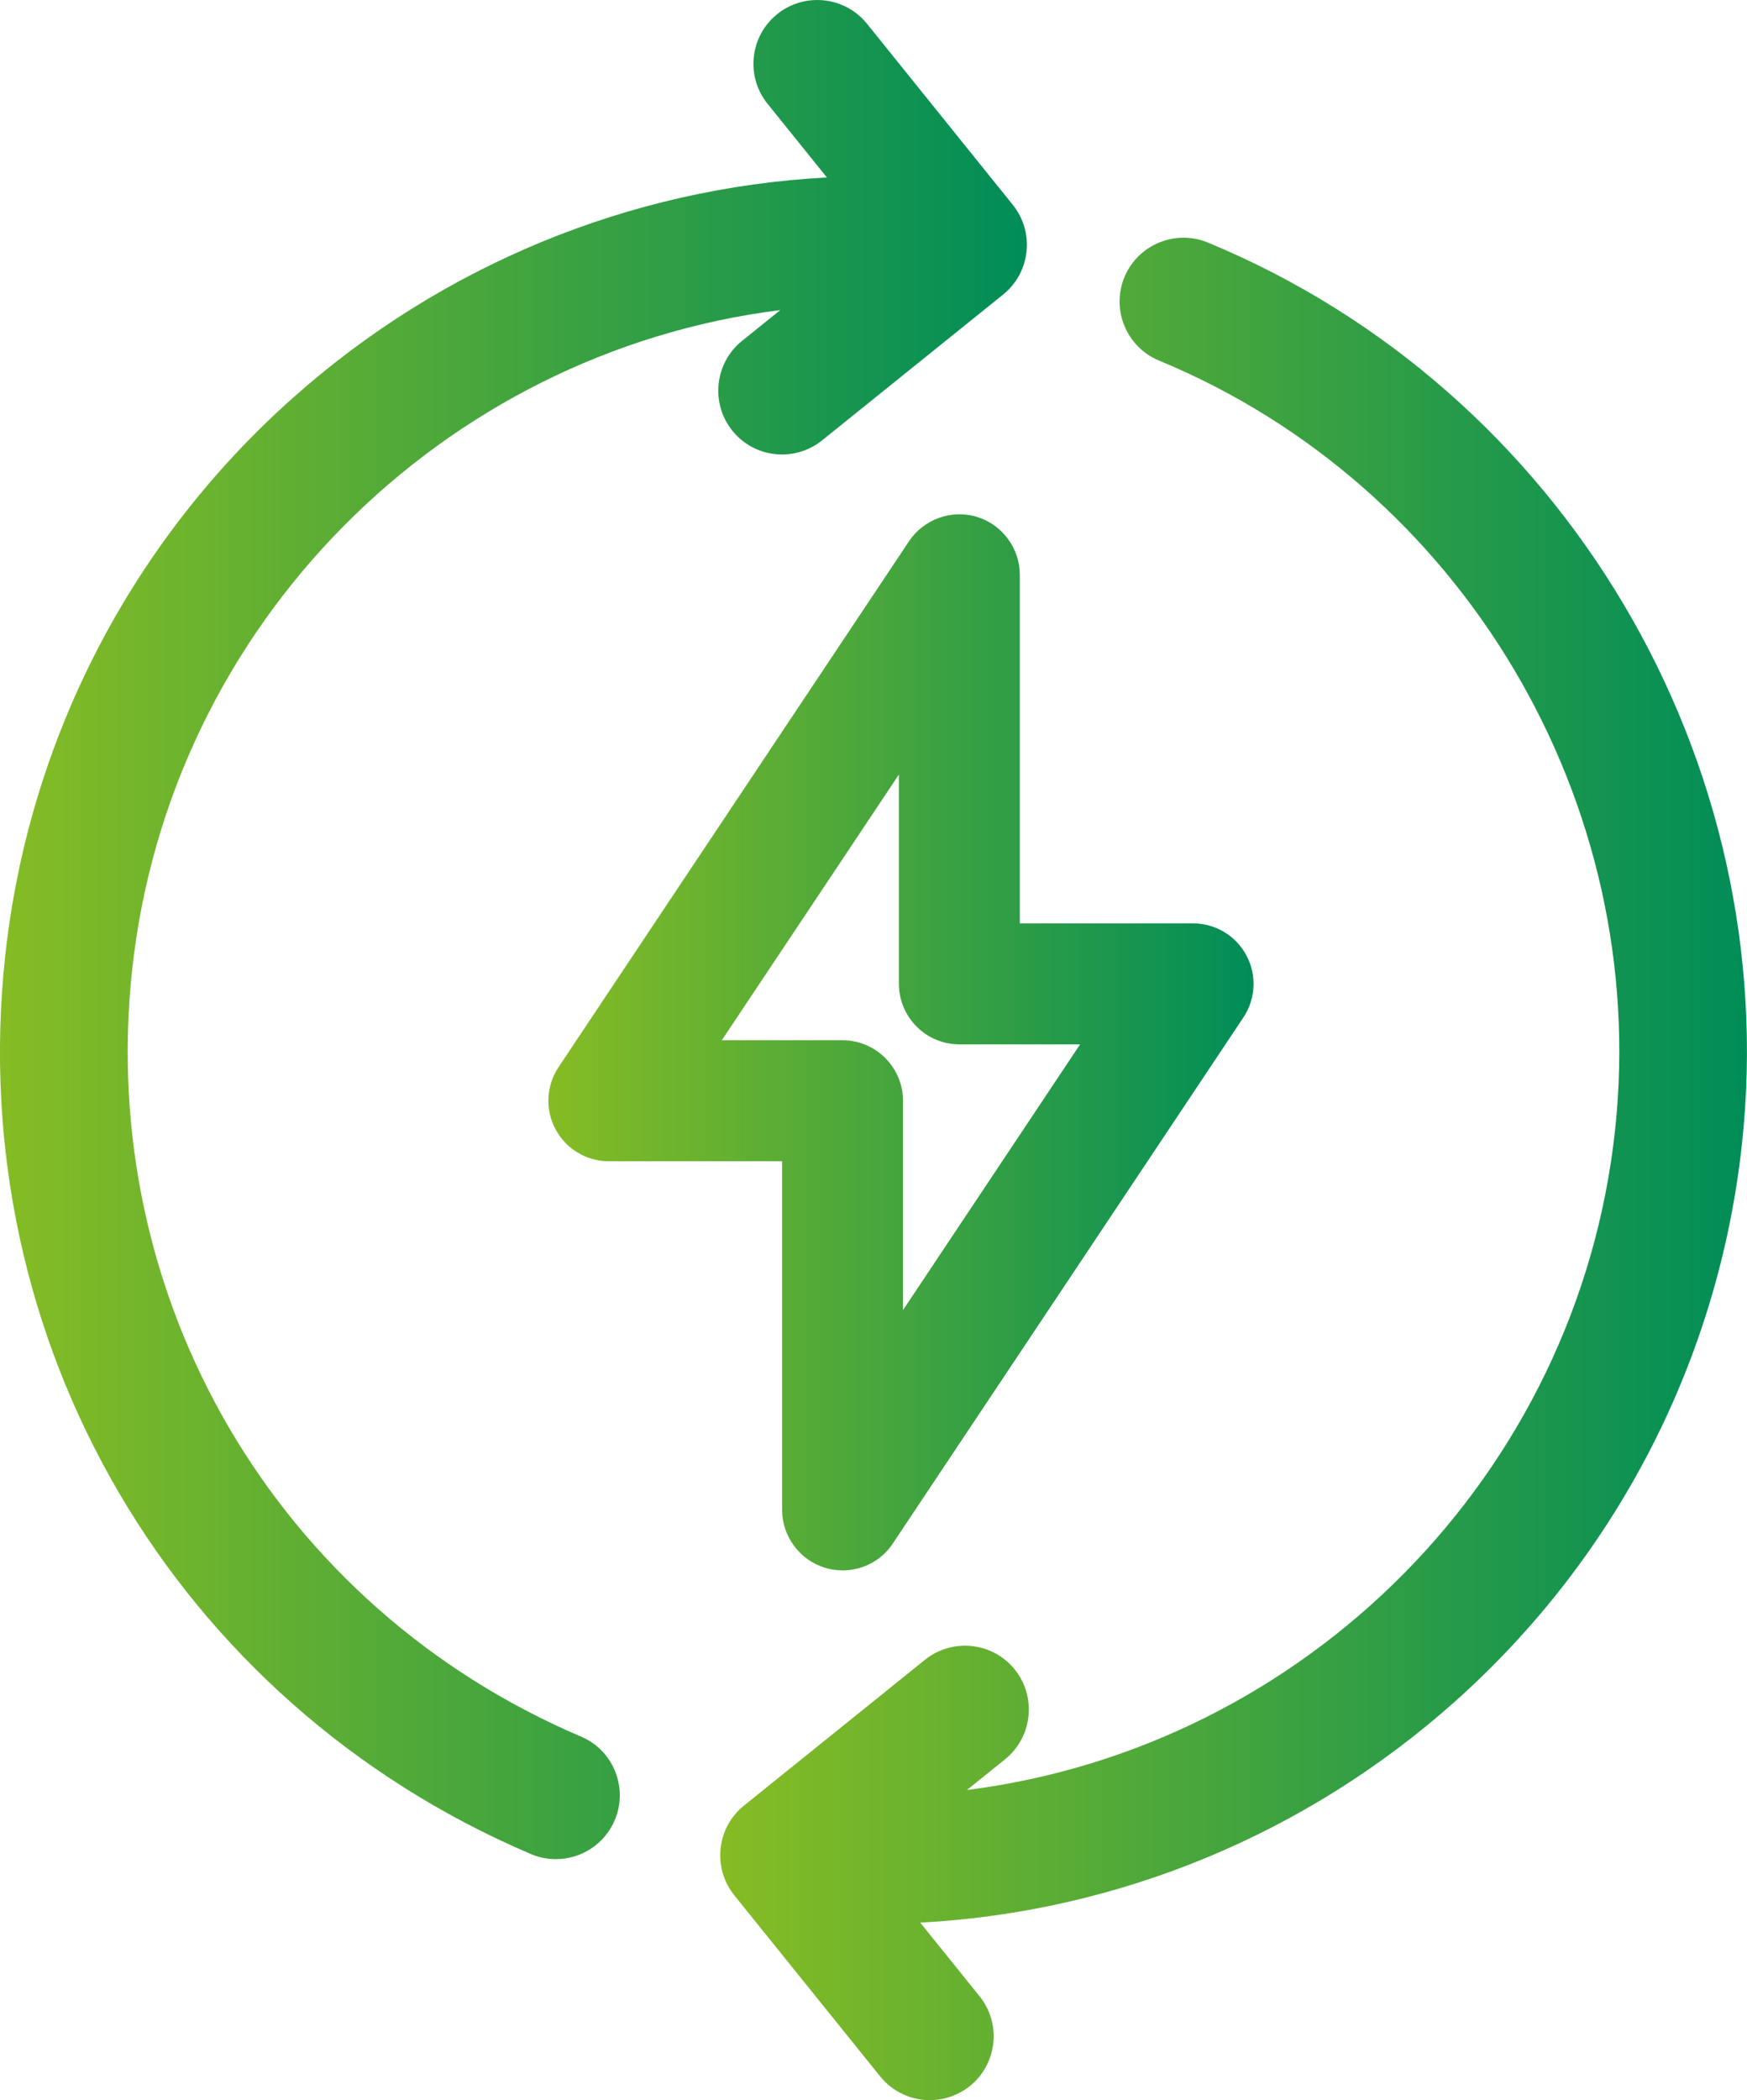
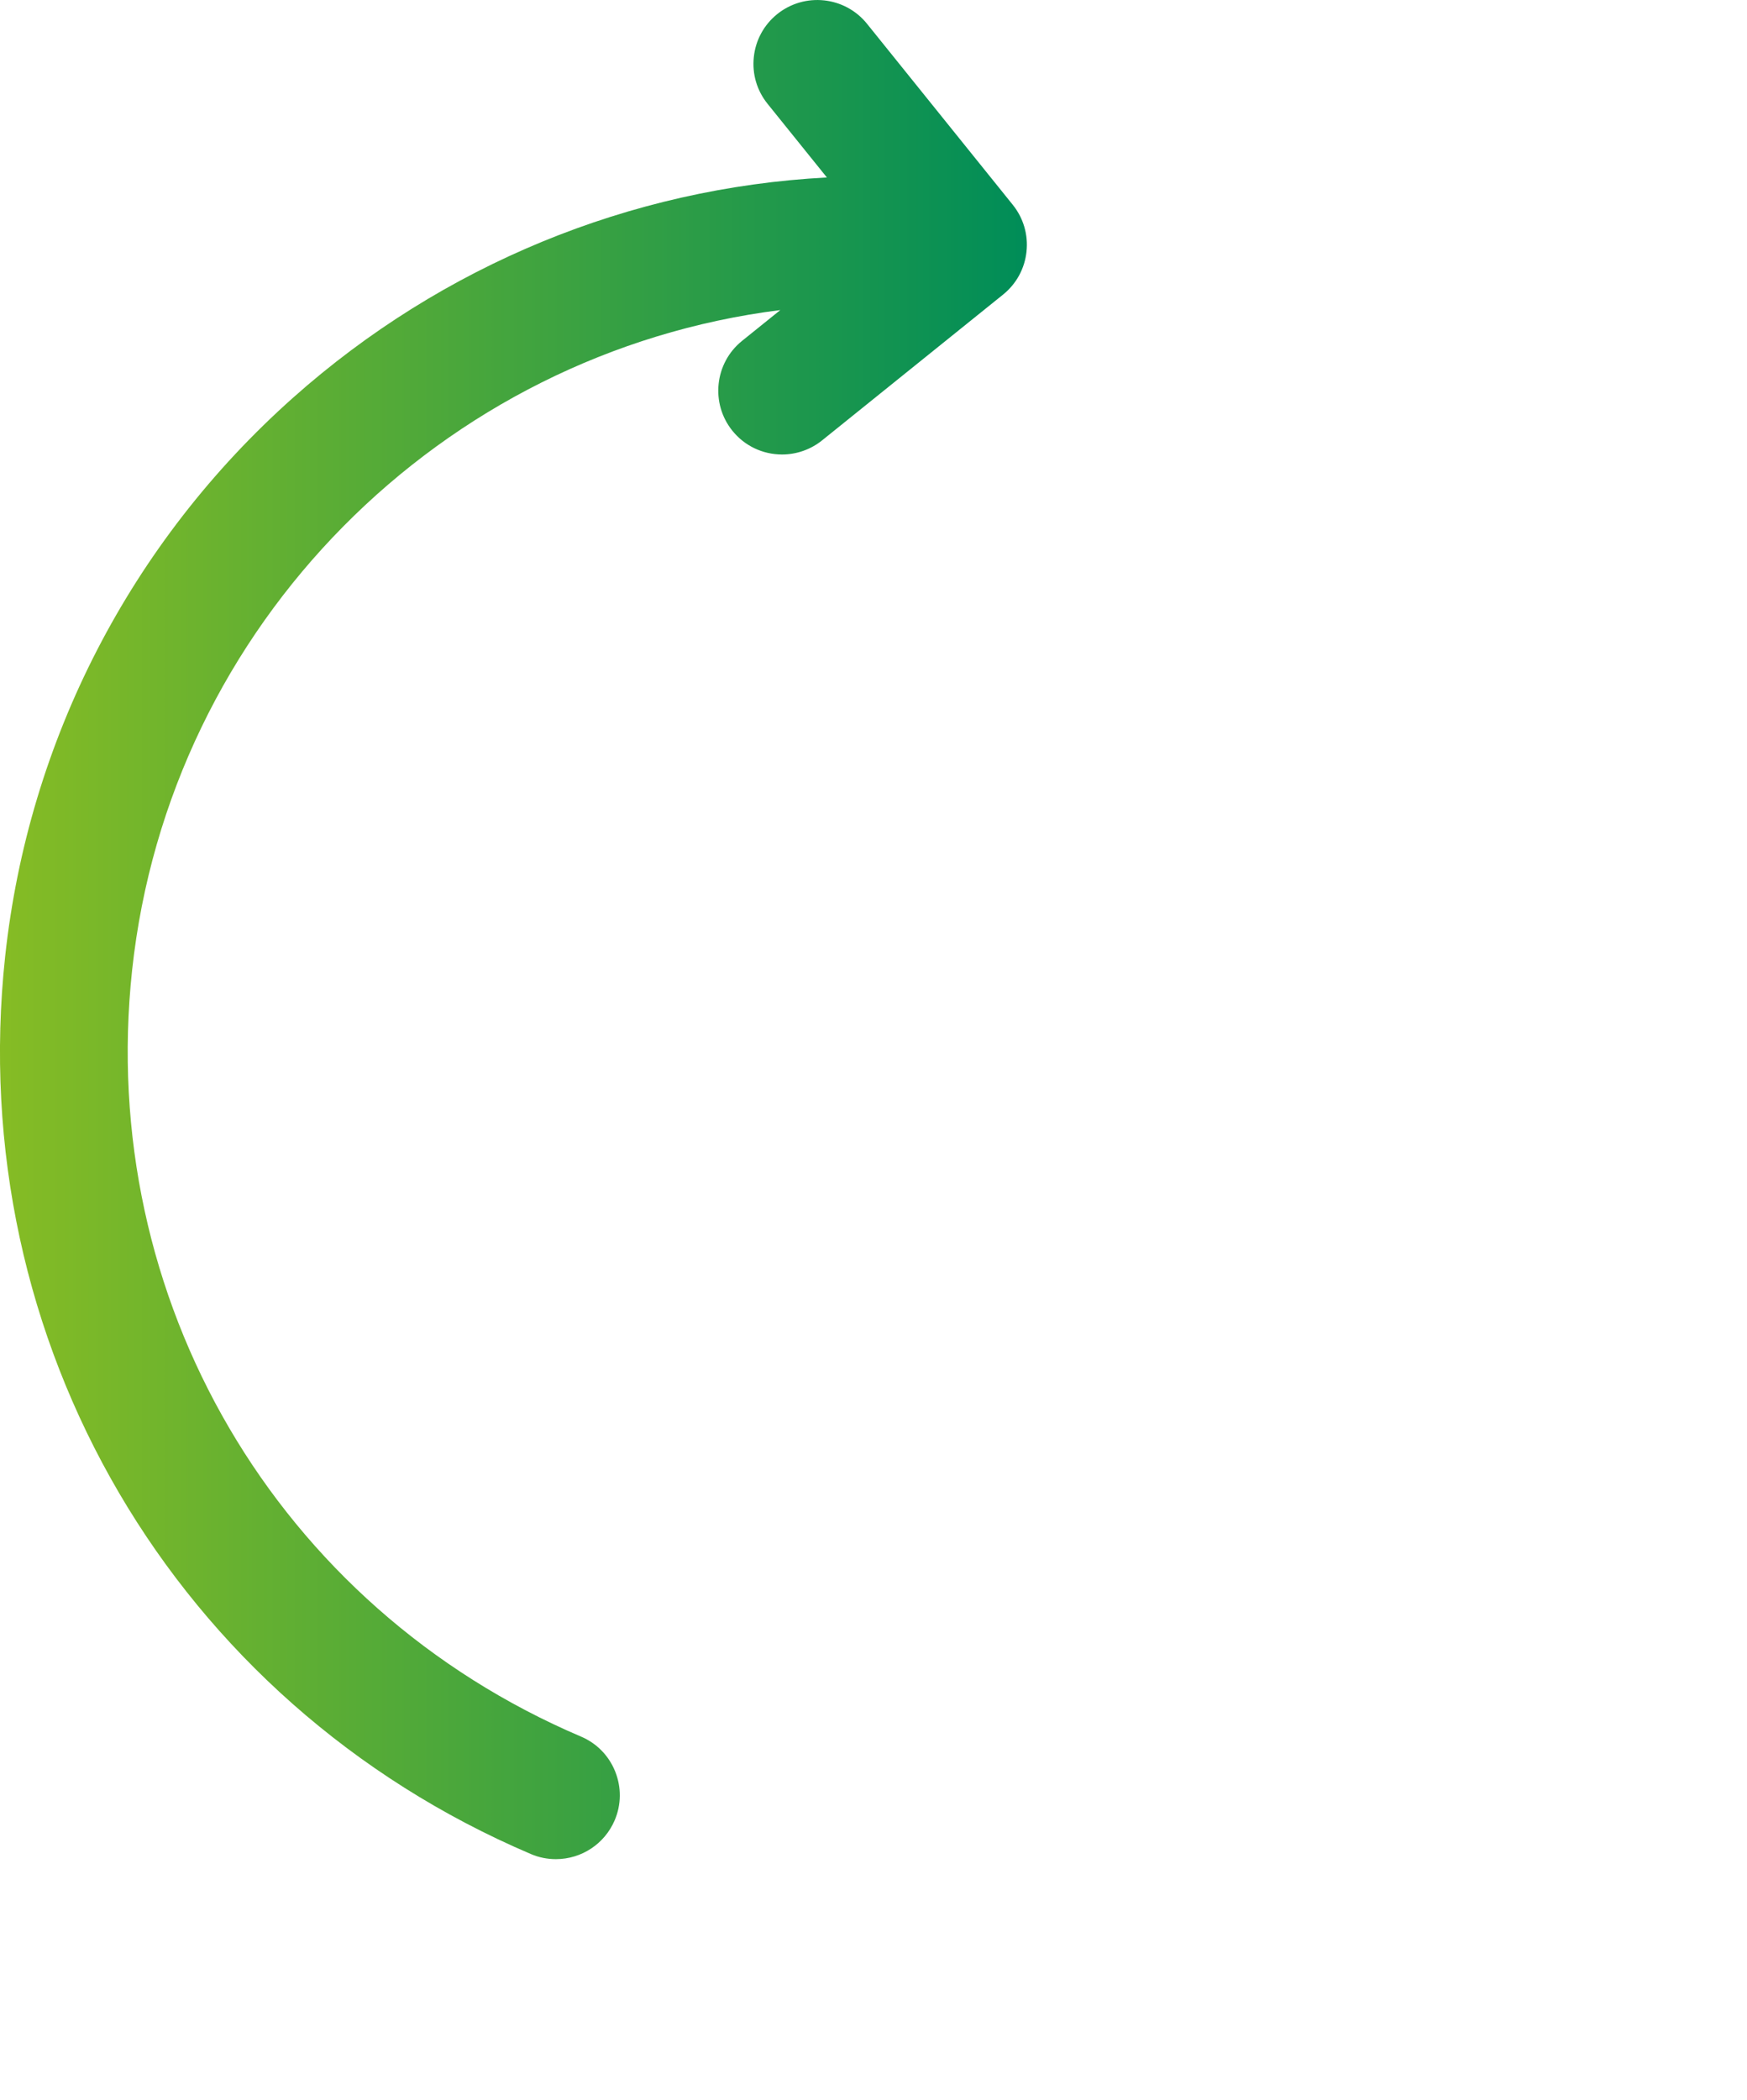
<svg xmlns="http://www.w3.org/2000/svg" xmlns:xlink="http://www.w3.org/1999/xlink" id="Ebene_2" data-name="Ebene 2" viewBox="0 0 363.39 436.69">
  <defs>
    <style>
      .cls-1 {
        fill: url(#Neues_Verlaufsfeld_1-3);
      }

      .cls-2 {
        fill: url(#Neues_Verlaufsfeld_1);
      }

      .cls-3 {
        fill: url(#Neues_Verlaufsfeld_1-2);
      }
    </style>
    <linearGradient id="Neues_Verlaufsfeld_1" data-name="Neues Verlaufsfeld 1" x1="0" y1="193.29" x2="213.6" y2="193.29" gradientUnits="userSpaceOnUse">
      <stop offset="0" stop-color="#86bc24" />
      <stop offset="1" stop-color="#008d58" />
    </linearGradient>
    <linearGradient id="Neues_Verlaufsfeld_1-2" data-name="Neues Verlaufsfeld 1" x1="149.81" y1="243.06" x2="363.39" y2="243.06" xlink:href="#Neues_Verlaufsfeld_1" />
    <linearGradient id="Neues_Verlaufsfeld_1-3" data-name="Neues Verlaufsfeld 1" x1="114.07" y1="216.73" x2="260.76" y2="216.73" xlink:href="#Neues_Verlaufsfeld_1" />
  </defs>
  <g id="Ebene_1-2" data-name="Ebene 1">
    <g>
      <g>
        <path class="cls-2" d="M120.84,361.08c-63.21-26.93-100.72-90.97-93.36-159.35,7.74-71.86,64.43-128.42,134.83-137.26l-7.96,6.41c-5.7,4.59-6.6,12.97-2.02,18.67,2.53,3.15,6.3,4.95,10.35,4.95,3.02,0,5.97-1.04,8.33-2.94l37.64-30.31c2.76-2.23,4.49-5.39,4.87-8.92.38-3.53-.64-6.99-2.86-9.75l-30.31-37.63c-4.59-5.7-12.96-6.61-18.68-2.02-2.76,2.23-4.49,5.39-4.87,8.92-.38,3.53.64,6.99,2.87,9.75l12.33,15.3c-40.93,2.17-80.01,18.21-111,45.76C27.19,112.72,5.91,153.99,1.07,198.88c-8.63,80.08,35.32,155.09,109.36,186.63,1.65.71,3.4,1.06,5.2,1.06,5.33,0,10.13-3.17,12.23-8.08,1.39-3.26,1.42-6.87.1-10.16-1.33-3.29-3.85-5.87-7.12-7.25Z" />
-         <path class="cls-3" d="M251.23,50.43c-6.77-2.79-14.55.45-17.34,7.2-2.8,6.76.43,14.54,7.19,17.34h0c63.18,26.13,102.19,91.92,94.87,159.99-7.74,71.8-64.43,128.35-134.82,137.23l7.94-6.39c5.69-4.59,6.59-12.96,2.01-18.67-4.59-5.7-12.96-6.6-18.67-2.02l-37.64,30.31c-2.77,2.23-4.5,5.39-4.88,8.92-.38,3.53.64,6.99,2.86,9.76l30.32,37.63c2.54,3.14,6.3,4.95,10.34,4.95,3,0,5.96-1.04,8.34-2.94,5.7-4.6,6.6-12.98,2-18.67l-12.33-15.3c41.03-2.19,80.21-18.32,111.23-45.98,33.67-30.03,54.87-71.23,59.7-115.99,8.58-79.72-37.12-156.77-111.13-187.38Z" />
      </g>
-       <path class="cls-1" d="M171.62,325.99h0c1.18.36,2.41.54,3.64.54,4.22,0,8.14-2.09,10.46-5.6l72.92-109.38c2.57-3.87,2.81-8.81.62-12.89-2.19-4.11-6.44-6.66-11.09-6.66h-36.04v-72.49c0-5.5-3.68-10.45-8.93-12.04-5.25-1.6-11.06.48-14.11,5.06l-72.92,109.38c-2.57,3.87-2.81,8.81-.62,12.89,2.19,4.11,6.44,6.66,11.09,6.66h36.04v72.49c0,5.5,3.68,10.45,8.94,12.04ZM199.56,217.15h25.11l-36.84,55.26v-43.53c0-6.93-5.64-12.58-12.58-12.58h-25.11l36.84-55.26v43.53c0,6.93,5.64,12.58,12.58,12.58Z" />
    </g>
  </g>
</svg>